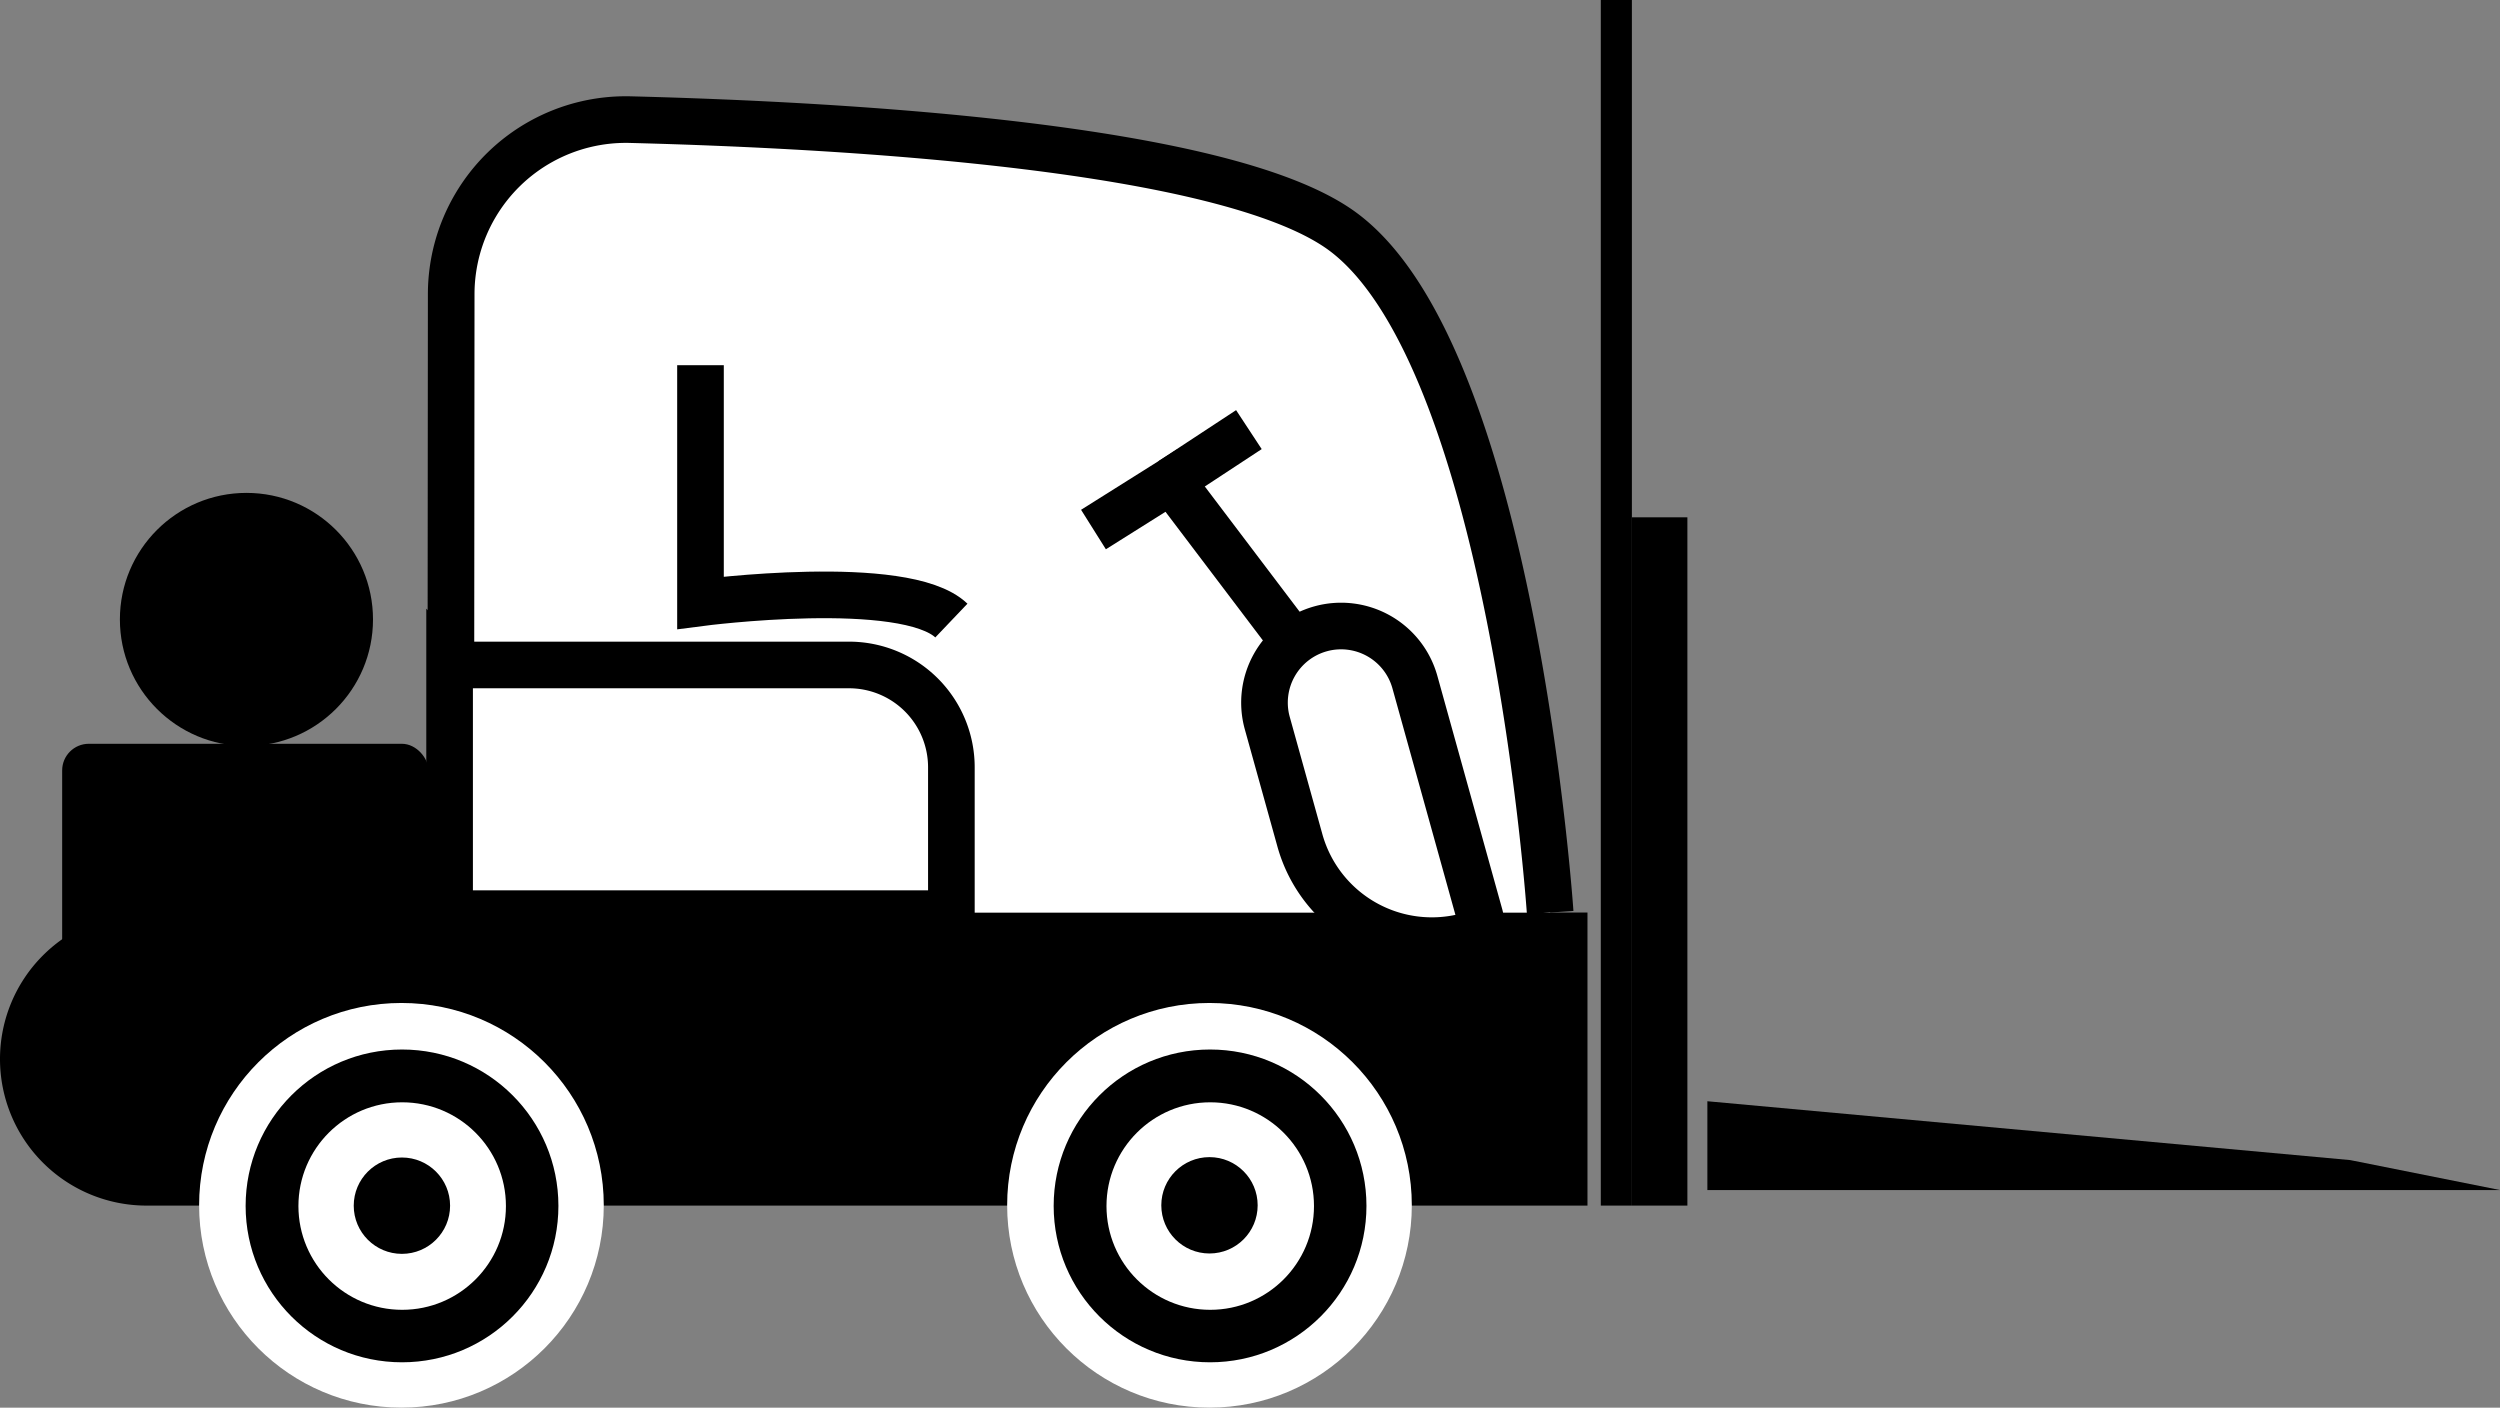
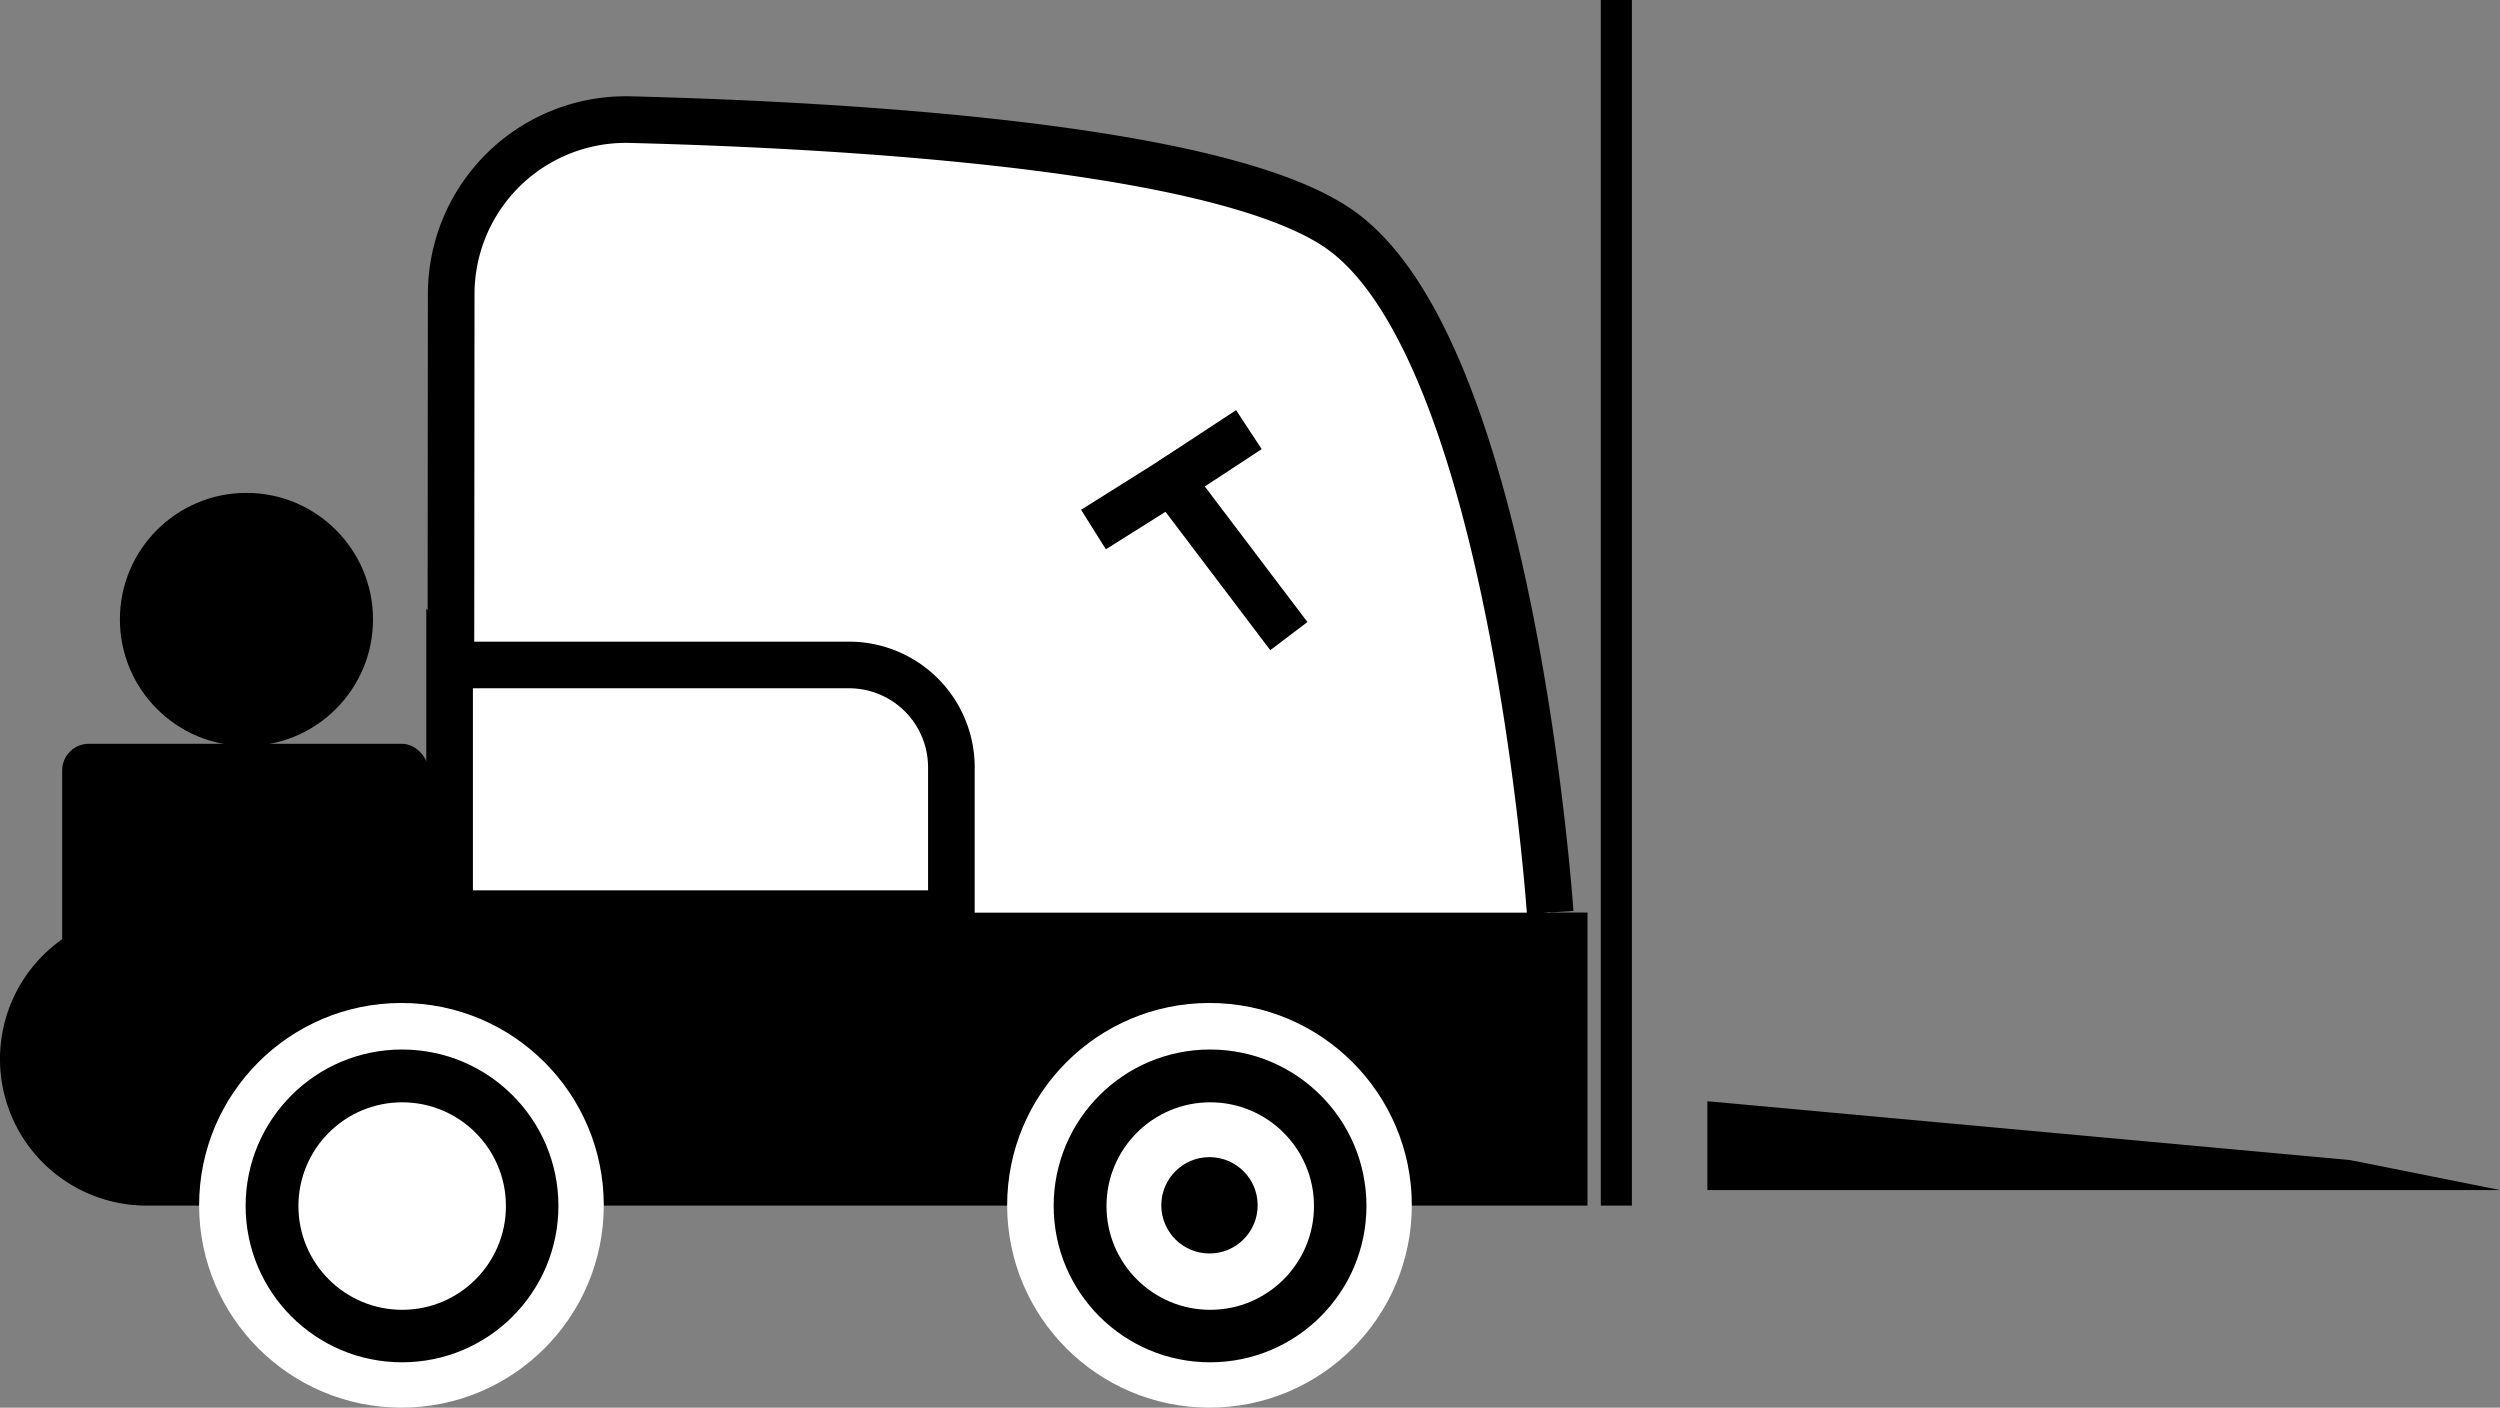
<svg xmlns="http://www.w3.org/2000/svg" id="Слой_1" data-name="Слой 1" viewBox="0 0 1126 634">
  <rect x="0" y="0" width="1126" height="634" fill="#808080" stroke="none" />
  <defs>
    <style>.cls-1,.cls-2{fill:#fff;}.cls-2{stroke:#000;stroke-miterlimit:10;stroke-width:21px;}</style>
  </defs>
  <path d="M66,411H715a0,0,0,0,1,0,0V543a0,0,0,0,1,0,0H66A66,66,0,0,1,0,477v0a66,66,0,0,1,66-66Z" />
  <circle class="cls-1" cx="180.81" cy="542.87" r="91.13" />
  <circle cx="181.07" cy="543.14" r="70.44" />
  <circle class="cls-1" cx="181.14" cy="543.21" r="46.73" />
-   <circle cx="181.02" cy="543.04" r="21.7" />
  <circle class="cls-1" cx="544.75" cy="542.87" r="91.13" />
  <circle cx="545.01" cy="543.14" r="70.44" />
  <circle class="cls-1" cx="545.09" cy="543.21" r="46.73" />
  <circle cx="544.75" cy="542.87" r="21.7" />
  <rect x="721" width="14" height="543" />
  <polygon points="1126 536 769 536 769 496 1058.5 522.5 1126 536" />
-   <rect x="735" y="233" width="25" height="310" />
  <rect x="28" y="335" width="165" height="107" rx="12" />
  <path class="cls-2" d="M1095.2,583S1078,329.05,1000.05,275.06c-53-36.68-218.47-46.6-319.16-49.18a78.67,78.67,0,0,0-80.67,78.61L600,583" transform="translate(-397 -172)" />
  <path class="cls-2" d="M202.5,299.5H382.4a46.1,46.1,0,0,1,46.1,46.1v65.9a0,0,0,0,1,0,0h-226a0,0,0,0,1,0,0v-112A0,0,0,0,1,202.5,299.5Z" />
-   <path class="cls-2" d="M1012,452.5h0a34.5,34.5,0,0,1,34.5,34.5V596.2a7.3,7.3,0,0,1-7.3,7.3h0a61.7,61.7,0,0,1-61.7-61.7V487A34.5,34.5,0,0,1,1012,452.5Z" transform="translate(-501.45 118.39) rotate(-15.54)" />
-   <path class="cls-2" d="M712.5,336.5v107s92-12,113,8" transform="translate(-397 -172)" />
  <polyline class="cls-2" points="580.5 286.5 527.5 216.5 492.5 238.5" />
  <line class="cls-2" x1="527.5" y1="216.5" x2="562.5" y2="193.5" />
  <circle cx="111" cy="279" r="57" />
</svg>